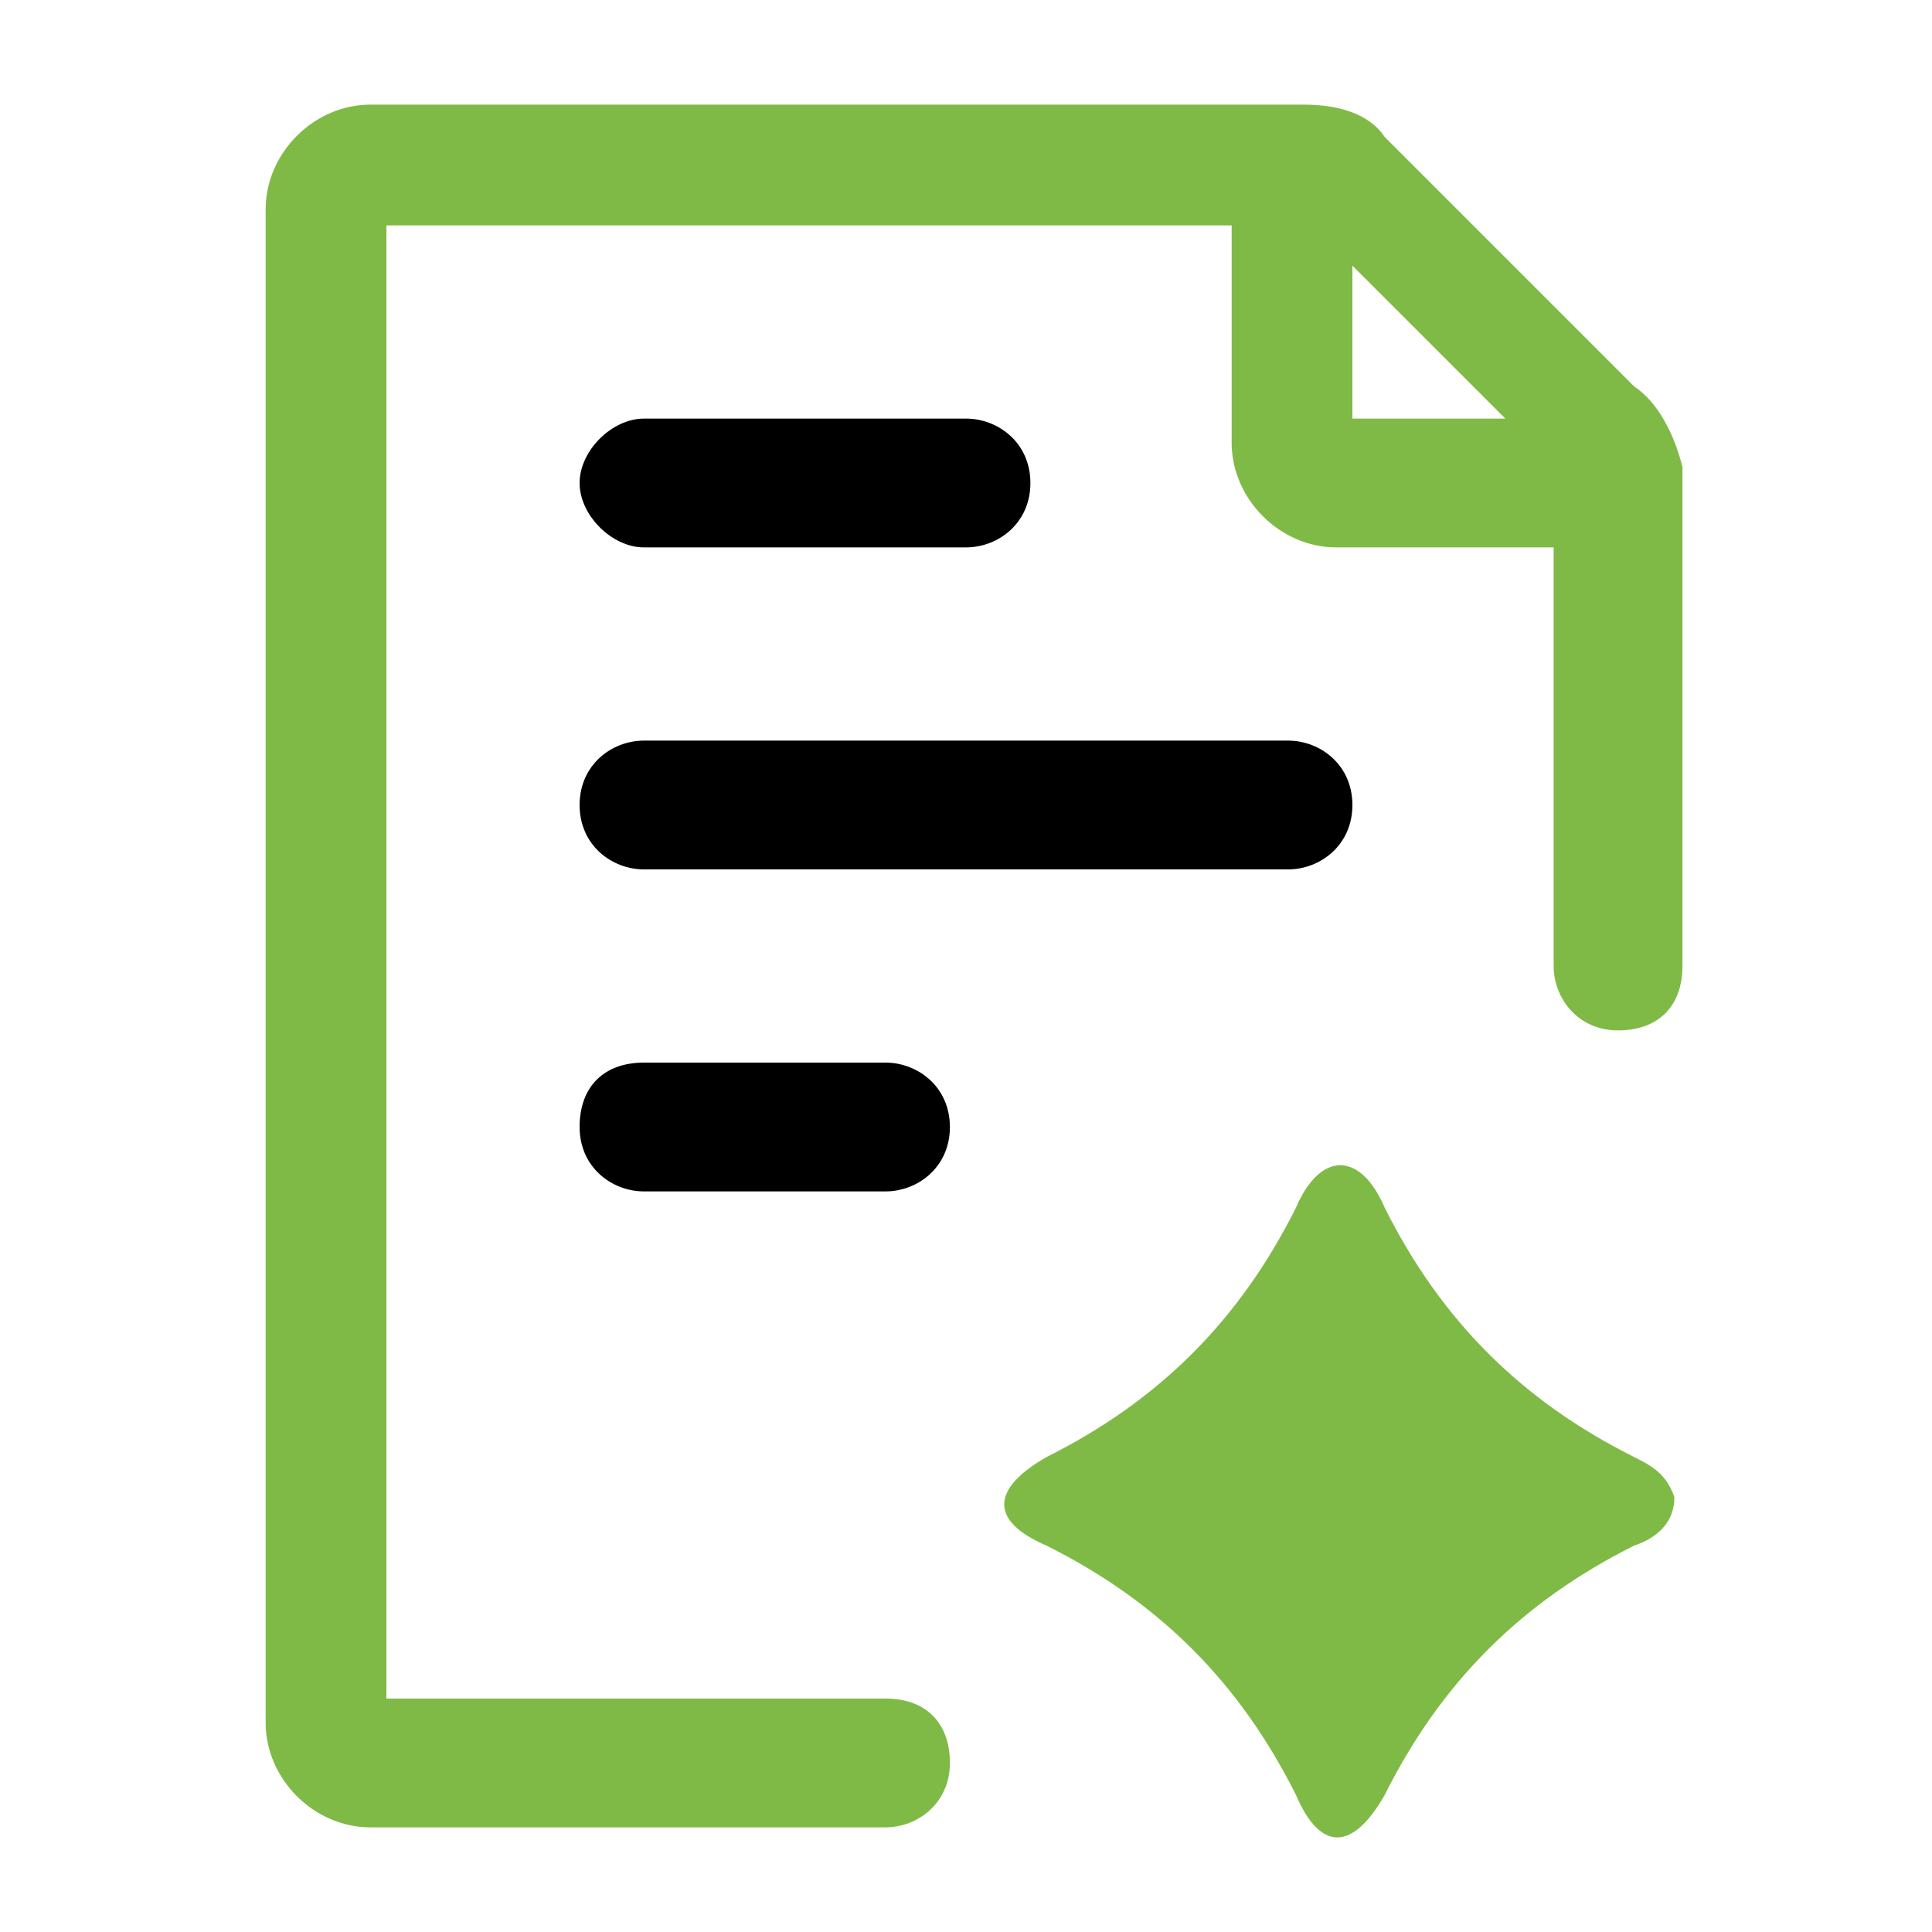
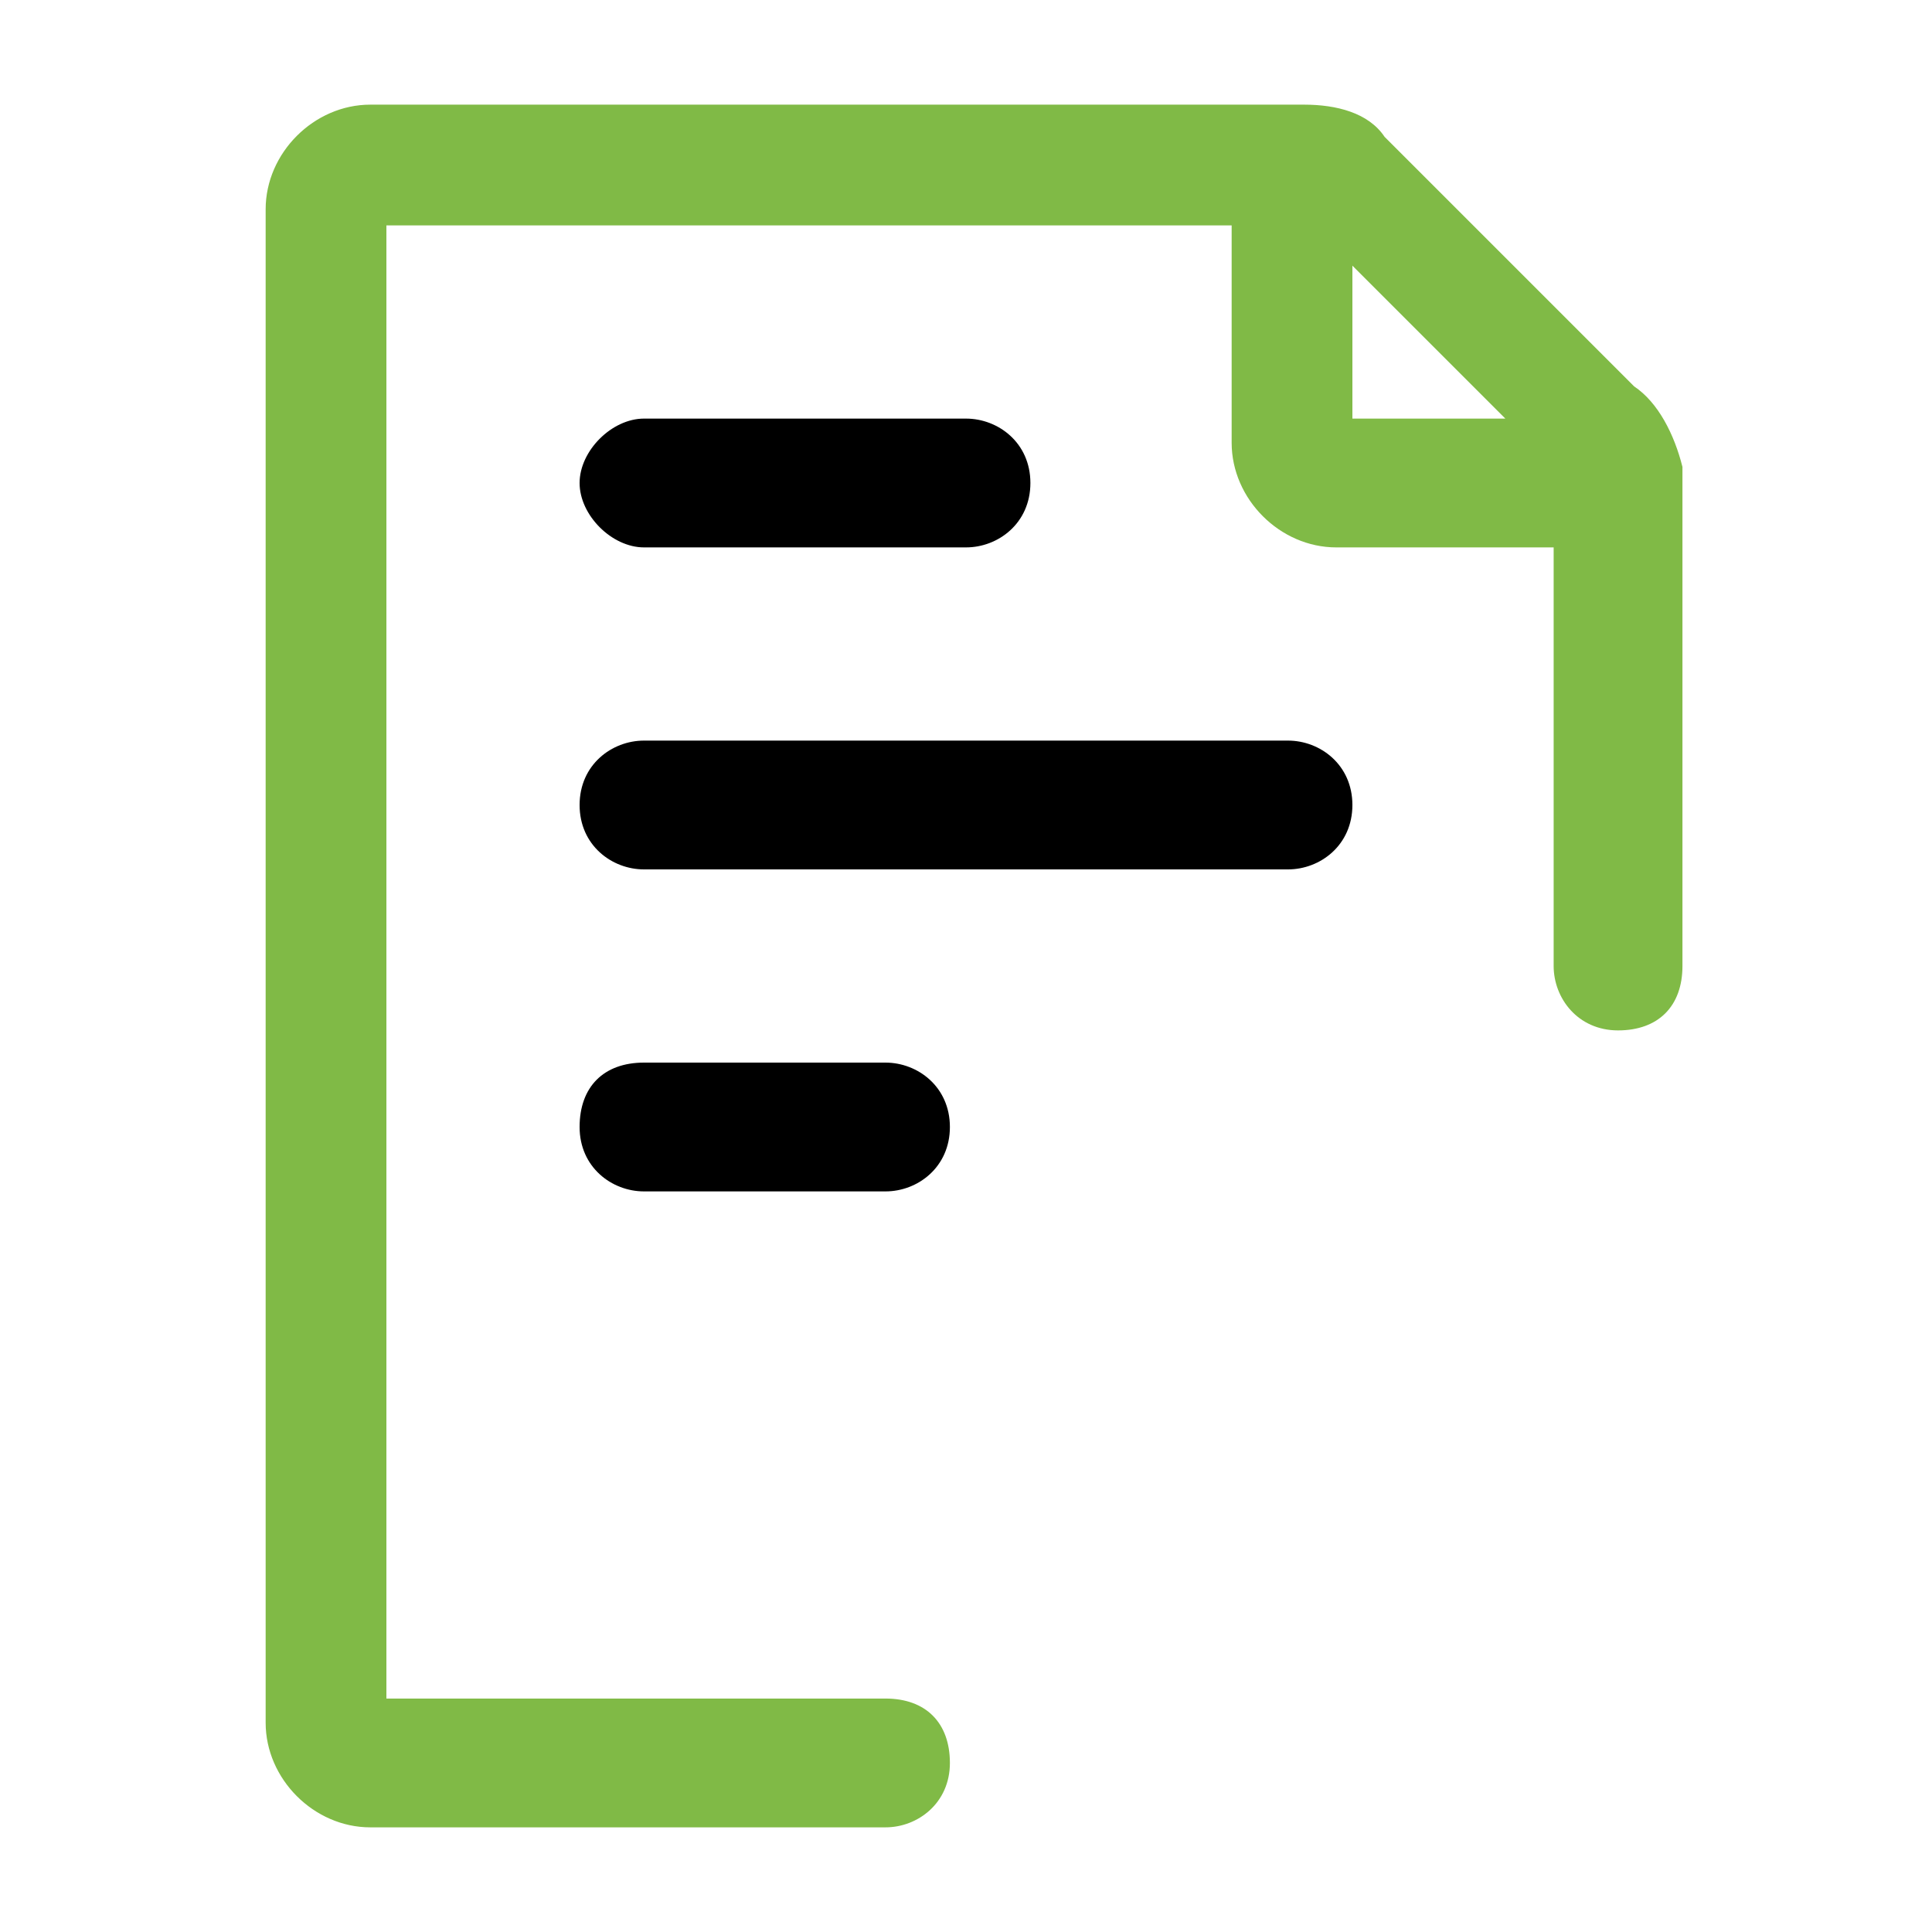
<svg xmlns="http://www.w3.org/2000/svg" version="1.1" id="Layer_1" x="0px" y="0px" viewBox="0 0 24 24" style="enable-background:new 0 0 24 24;" xml:space="preserve">
  <style type="text/css">
	.st0{fill:#80BA46;}
</style>
  <g>
    <path class="st0" d="M20.3,4.8l-3.1-3.1c-0.2-0.3-0.6-0.4-1-0.4H4.6c-0.7,0-1.3,0.6-1.3,1.3v18.8c0,0.7,0.6,1.3,1.3,1.3H11   c0.4,0,0.8-0.3,0.8-0.8s-0.3-0.8-0.8-0.8H4.8V2.8h10.5v2.7c0,0.7,0.6,1.3,1.3,1.3h2.7V12c0,0.4,0.3,0.8,0.8,0.8s0.8-0.3,0.8-0.8   V5.8C20.8,5.4,20.6,5,20.3,4.8z M16.8,5.2V3.3l1.9,1.9H16.8z" />
  </g>
  <g>
    <path d="M11,14.8H8c-0.4,0-0.8-0.3-0.8-0.8s0.3-0.8,0.8-0.8h3c0.4,0,0.8,0.3,0.8,0.8S11.4,14.8,11,14.8z M16,10.8H8   c-0.4,0-0.8-0.3-0.8-0.8S7.6,9.2,8,9.2h8c0.4,0,0.8,0.3,0.8,0.8S16.4,10.8,16,10.8z M12,6.8H8C7.6,6.8,7.2,6.4,7.2,6S7.6,5.2,8,5.2   h4c0.4,0,0.8,0.3,0.8,0.8S12.4,6.8,12,6.8z" />
  </g>
  <g id="_x31_ZBPEk.tif">
    <g>
-       <path class="st0" d="M20.8,18.6c0,0.3-0.2,0.5-0.5,0.6c-1.4,0.7-2.4,1.7-3.1,3.1c-0.4,0.7-0.8,0.7-1.1,0c-0.7-1.4-1.7-2.4-3.1-3.1    c-0.7-0.3-0.7-0.7,0-1.1c1.4-0.7,2.4-1.7,3.1-3.1c0.3-0.7,0.8-0.7,1.1,0c0.7,1.4,1.7,2.4,3.1,3.1C20.5,18.2,20.7,18.3,20.8,18.6z" />
-     </g>
+       </g>
  </g>
</svg>